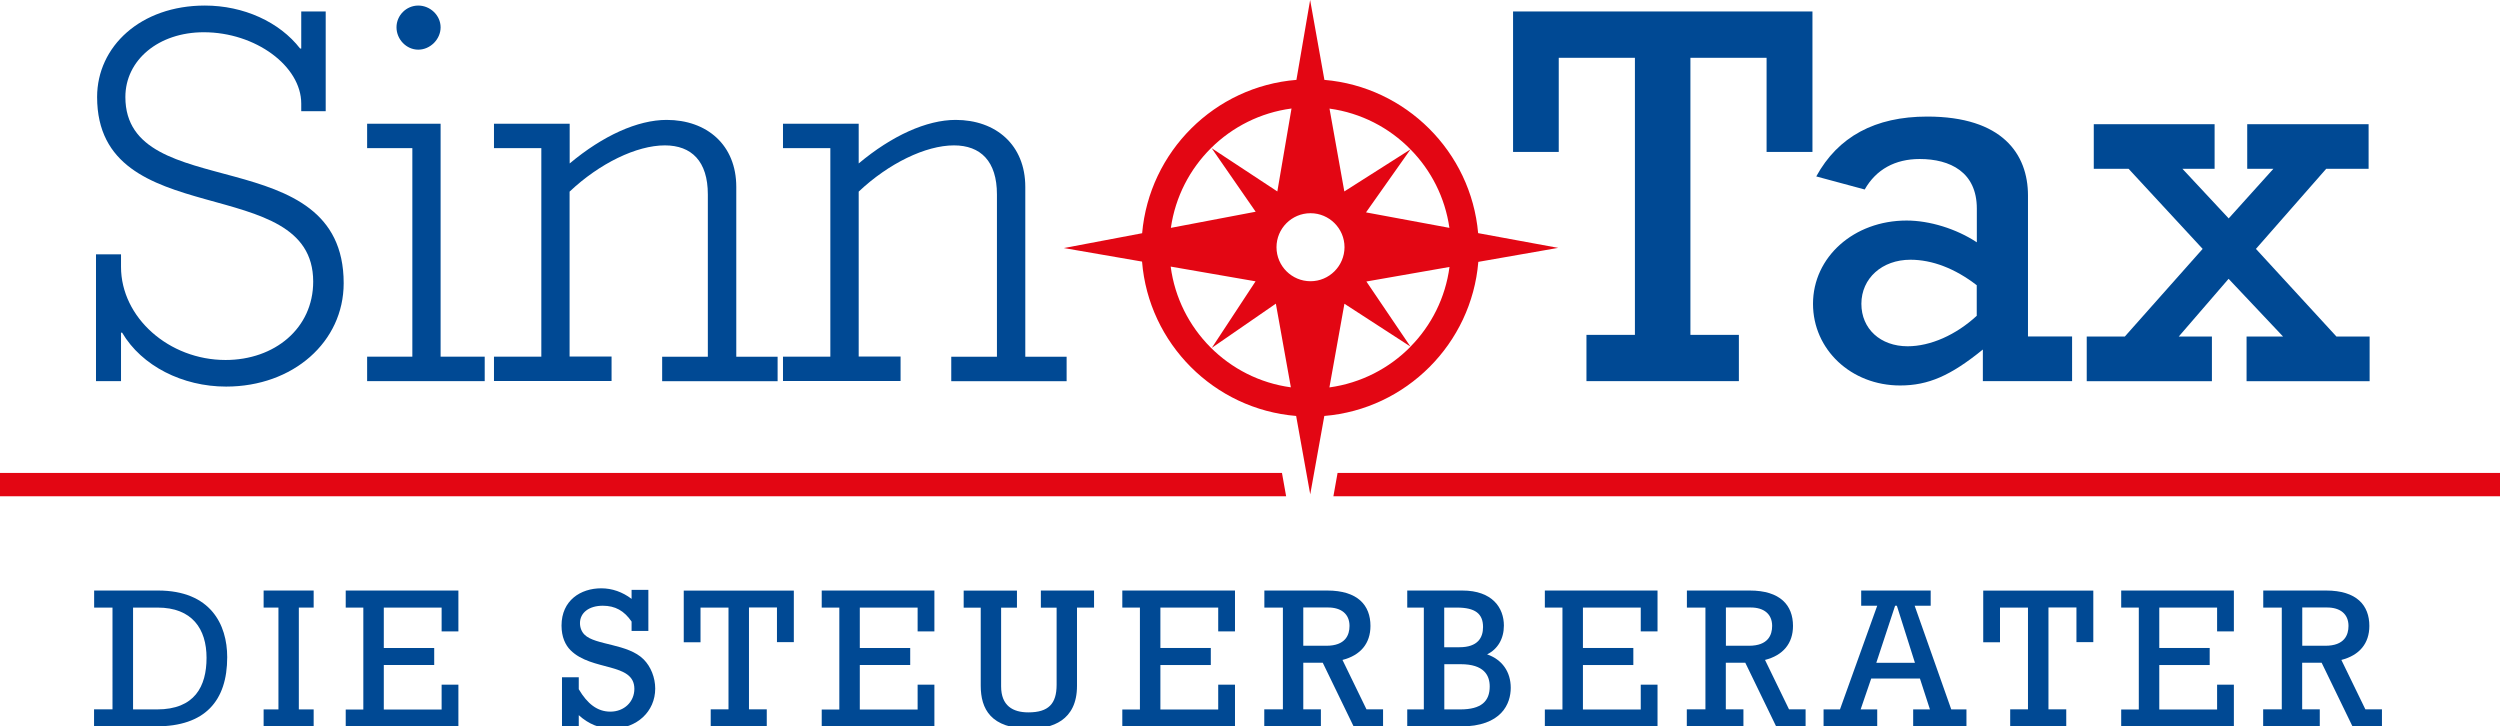
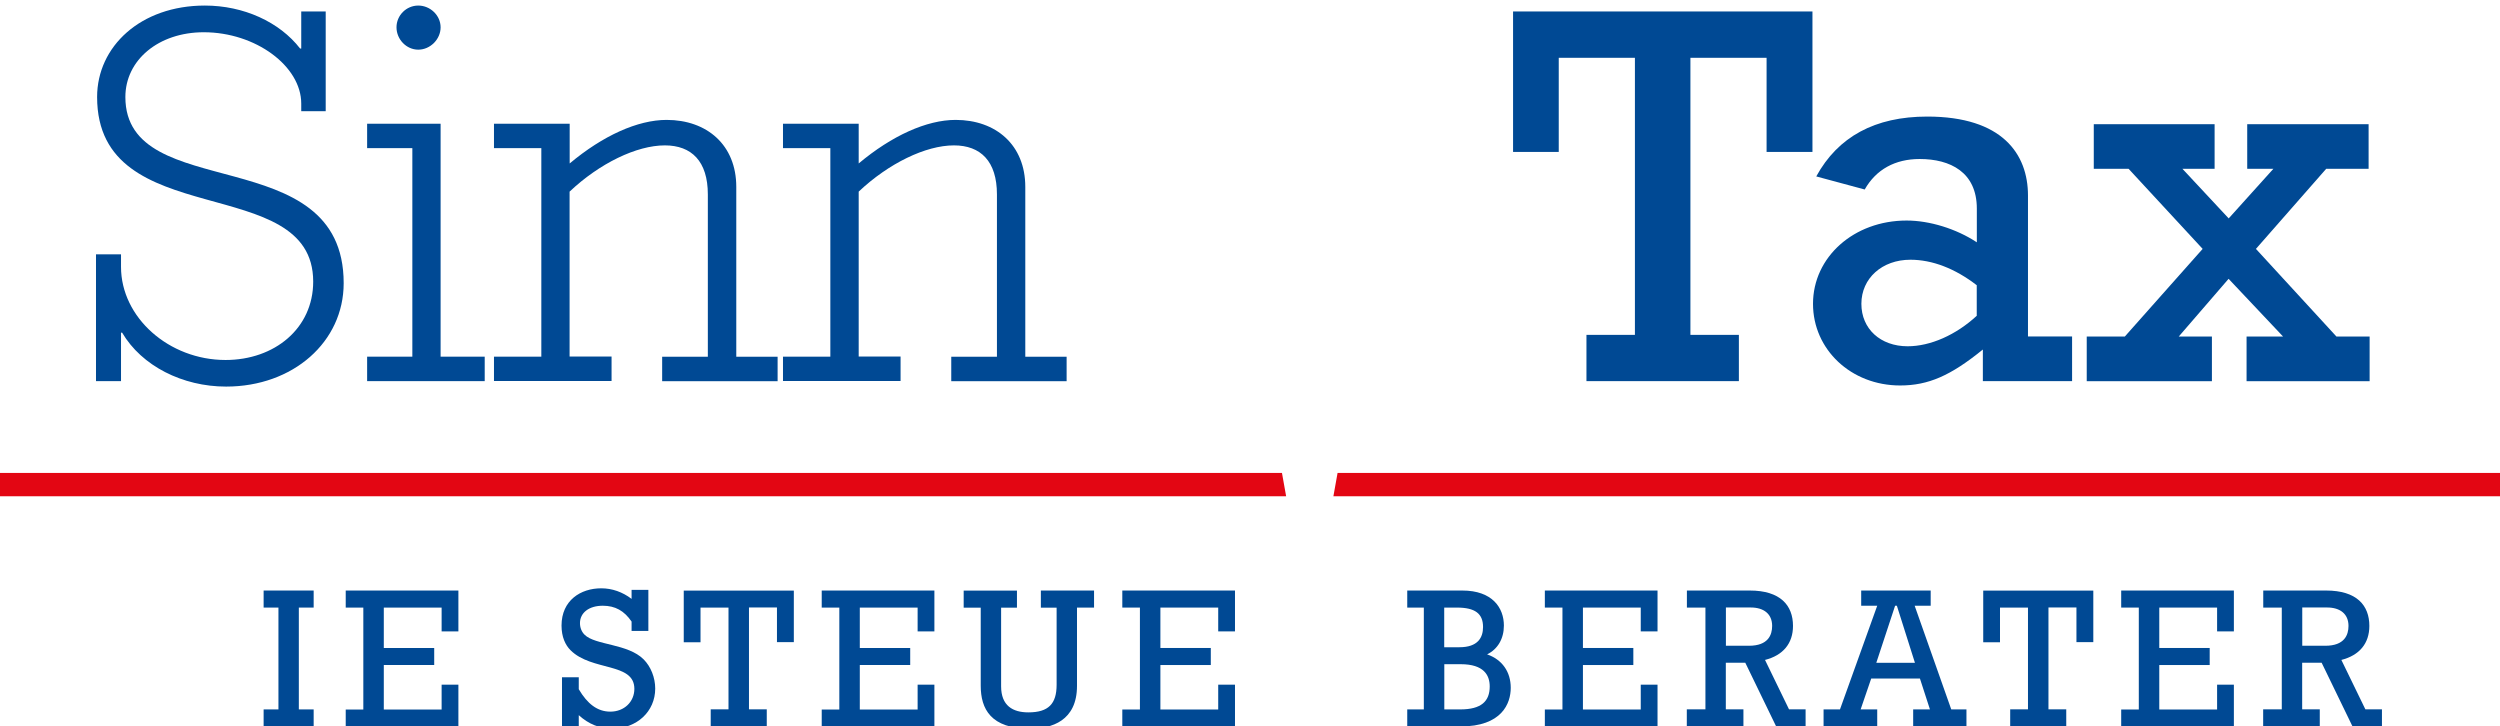
<svg xmlns="http://www.w3.org/2000/svg" version="1.1" id="Ebene_1" x="0px" y="0px" viewBox="0 0 269.8 78.4" style="enable-background:new 0 0 269.8 78.4;" xml:space="preserve">
  <style type="text/css">
	.st0{fill:#004994;}
	.st1{fill:#E30613;}
</style>
  <g>
-     <path class="st0" d="M10.16,65.57v-1.84h6.89c5.68,0,7.47,3.67,7.47,7.19c0,4.73-2.4,7.47-7.67,7.47h-6.7v-1.84h1.99V65.57H10.16z    M14.36,76.56h2.59c4.06,0,5.34-2.48,5.34-5.57c0-3.13-1.56-5.42-5.29-5.42h-2.64V76.56z" />
    <path class="st0" d="M30.05,65.57h-1.6v-1.84h5.4v1.84h-1.6v10.99h1.6v1.84h-5.4v-1.84h1.6V65.57z" />
    <path class="st0" d="M39.21,65.57h-1.9v-1.84h12.16v4.41h-1.81v-2.57h-6.24v4.36h5.44v1.84h-5.44v4.8h6.24v-2.68h1.81v4.52H37.31   v-1.84h1.9V65.57z" />
    <path class="st0" d="M60.65,73.09h1.81v1.29c0.93,1.58,2.01,2.42,3.41,2.42c1.49,0,2.59-1.06,2.59-2.46c0-2.87-4.6-1.88-6.89-4.17   c-0.56-0.56-0.97-1.43-0.97-2.66c0-2.72,2.07-4.02,4.28-4.02c1.17,0,2.29,0.39,3.28,1.14v-0.97h1.81v4.43h-1.81v-1.01   c-0.8-1.17-1.77-1.71-3.11-1.71c-1.49,0-2.46,0.76-2.46,1.88c0,0.5,0.19,0.95,0.5,1.25c1.14,1.14,4.67,0.95,6.37,2.66   c0.78,0.78,1.25,1.97,1.25,3.15c0,2.48-1.99,4.32-4.64,4.32c-1.34,0-2.55-0.48-3.61-1.45v1.21h-1.81V73.09z" />
    <path class="st0" d="M85.66,69.3h-1.81v-3.74h-3.02v10.99h1.92v1.84H76.7v-1.84h1.92V65.57H75.6v3.74h-1.81v-5.57h11.88V69.3z" />
    <path class="st0" d="M90.58,65.57h-1.9v-1.84h12.16v4.41h-1.81v-2.57h-6.24v4.36h5.44v1.84h-5.44v4.8h6.24v-2.68h1.81v4.52H88.68   v-1.84h1.9V65.57z" />
    <path class="st0" d="M112.33,65.57v-1.84h5.74v1.84h-1.84v8.45c0,3.78-2.74,4.62-5.08,4.62c-4.23,0-5.31-2.14-5.31-4.64v-8.42   h-1.84v-1.84h5.75v1.84h-1.71v8.49c0,2.1,1.27,2.81,2.94,2.81c2.18,0,3.05-0.93,3.05-2.98v-8.32H112.33z" />
    <path class="st0" d="M123.02,65.57h-1.9v-1.84h12.16v4.41h-1.81v-2.57h-6.24v4.36h5.44v1.84h-5.44v4.8h6.24v-2.68h1.81v4.52h-12.16   v-1.84h1.9V65.57z" />
-     <path class="st0" d="M138.46,65.57h-2.01v-1.84h6.78c3.31,0,4.67,1.6,4.67,3.82c0,1.88-1.06,3.17-3.02,3.67l2.59,5.33h1.79v1.84   h-3.18l-3.33-6.87h-2.1v5.03h1.9v1.84h-6.11v-1.84h2.01V65.57z M143.14,69.69c2.07,0,2.5-1.17,2.5-2.14c0-1.3-0.91-1.99-2.31-1.99   h-2.68v4.13H143.14z" />
    <path class="st0" d="M153.66,65.57h-1.79v-1.84h5.94c3.26,0,4.49,1.88,4.49,3.78c0,1.43-0.67,2.55-1.81,3.11   c1.62,0.56,2.55,1.88,2.55,3.61c0,1.68-0.95,4.17-5.42,4.17h-5.75v-1.84h1.79V65.57z M157.5,69.85c1.99,0,2.55-1.04,2.55-2.18   c0-1.45-0.86-2.1-2.81-2.1h-1.38v4.28H157.5z M157.59,76.56c2.29,0,3.18-0.89,3.18-2.48c0-1.21-0.63-2.4-3.13-2.4h-1.77v4.88   H157.59z" />
    <path class="st0" d="M168.62,65.57h-1.9v-1.84h12.16v4.41h-1.81v-2.57h-6.24v4.36h5.44v1.84h-5.44v4.8h6.24v-2.68h1.81v4.52h-12.16   v-1.84h1.9V65.57z" />
    <path class="st0" d="M184.06,65.57h-2.01v-1.84h6.78c3.31,0,4.67,1.6,4.67,3.82c0,1.88-1.06,3.17-3.02,3.67l2.59,5.33h1.79v1.84   h-3.18l-3.33-6.87h-2.1v5.03h1.9v1.84h-6.11v-1.84h2.01V65.57z M188.75,69.69c2.07,0,2.5-1.17,2.5-2.14c0-1.3-0.91-1.99-2.31-1.99   h-2.68v4.13H188.75z" />
    <path class="st0" d="M201.94,73.23l-1.14,3.33h1.79v1.84h-5.79v-1.84h1.77l4.02-11.19h-1.73v-1.64h7.5v1.64h-1.73l3.95,11.19h1.64   v1.84h-5.75v-1.84h1.81l-1.08-3.33H201.94z M204.71,65.37h-0.19l-2.03,6.16h4.17L204.71,65.37z" />
    <path class="st0" d="M225.9,69.3h-1.81v-3.74h-3.02v10.99h1.92v1.84h-6.05v-1.84h1.92V65.57h-3.02v3.74h-1.81v-5.57h11.88V69.3z" />
    <path class="st0" d="M230.82,65.57h-1.9v-1.84h12.16v4.41h-1.81v-2.57h-6.24v4.36h5.44v1.84h-5.44v4.8h6.24v-2.68h1.81v4.52h-12.16   v-1.84h1.9V65.57z" />
    <path class="st0" d="M246.26,65.57h-2.01v-1.84h6.78c3.31,0,4.67,1.6,4.67,3.82c0,1.88-1.06,3.17-3.02,3.67l2.59,5.33h1.79v1.84   h-3.18l-3.33-6.87h-2.1v5.03h1.9v1.84h-6.11v-1.84h2.01V65.57z M250.95,69.69c2.07,0,2.5-1.17,2.5-2.14c0-1.3-0.91-1.99-2.31-1.99   h-2.68v4.13H250.95z" />
  </g>
  <g>
    <path class="st0" d="M10.36,27.45h2.7v1.35c0,5.46,5.17,10.05,11.28,10.05c5.29,0,9.46-3.41,9.46-8.46   c0-11.98-23.32-5.11-23.32-19.92c0-5.46,4.7-9.87,11.63-9.87c4.17,0,8.05,1.76,10.28,4.64h0.12v-4h2.64V12h-2.64v-0.82   c0-4.05-4.93-7.7-10.52-7.7c-4.88,0-8.46,3-8.46,6.99c0,11.69,23.56,4.52,23.56,20.09c0,6.34-5.46,11.16-12.69,11.16   c-4.7,0-9.11-2.23-11.22-5.82h-0.12v5.23h-2.7V27.45z" />
    <path class="st0" d="M39.62,38.49h4.88v-22.5h-4.88v-2.64h7.93v25.14h4.76v2.64H39.62V38.49z M45.14,0.6   c1.29,0,2.41,1.06,2.41,2.35c0,1.29-1.12,2.41-2.41,2.41s-2.35-1.12-2.35-2.41C42.79,1.66,43.85,0.6,45.14,0.6z" />
    <path class="st0" d="M53.31,38.49h5.11v-22.5h-5.11v-2.64h8.17v4.29c3.58-3,7.34-4.7,10.46-4.7c4.35,0,7.52,2.7,7.52,7.23v18.33   h4.46v2.64H71.46v-2.64h4.93V20.98c0-3.58-1.76-5.29-4.64-5.29c-3.05,0-7.05,1.94-10.28,4.99v17.8H66v2.64H53.31V38.49z" />
    <path class="st0" d="M84.5,38.49h5.11v-22.5H84.5v-2.64h8.17v4.29c3.58-3,7.34-4.7,10.46-4.7c4.35,0,7.52,2.7,7.52,7.23v18.33h4.46   v2.64h-12.45v-2.64h4.93V20.98c0-3.58-1.76-5.29-4.64-5.29c-3.05,0-7.05,1.94-10.28,4.99v17.8h4.52v2.64H84.5V38.49z" />
    <path class="st0" d="M195.58,16.4h-4.93V6.24h-8.22v29.9h5.23v4.99h-16.45v-4.99h5.23V6.24h-8.22V16.4h-4.93V1.24h32.31V16.4z" />
    <path class="st0" d="M223.62,41.13h-9.63v-3.41c-3.47,2.82-5.88,3.88-8.93,3.88c-5.29,0-9.4-3.88-9.4-8.81   c0-5.05,4.41-8.99,10.1-8.99c2.47,0,5.35,0.88,7.58,2.35v-3.64c0-3.94-2.88-5.35-6.17-5.35c-2.64,0-4.7,1.12-5.93,3.29l-5.23-1.41   c2.35-4.29,6.34-6.46,11.98-6.46c8.11,0,10.87,4.05,10.87,8.52v15.21h4.76V41.13z M213.34,30.79c-2.35-1.82-4.82-2.76-7.17-2.76   c-3.05,0-5.29,2-5.29,4.76c0,2.7,2.06,4.58,4.99,4.58c2.47,0,5.23-1.23,7.46-3.29V30.79z" />
    <path class="st0" d="M235.13,36.32h3.58v4.82h-13.51v-4.82h4.11l8.4-9.46l-7.99-8.64h-3.76V13.4h13.04v4.82h-3.47l4.99,5.35   l4.82-5.35h-2.82V13.4h13.1v4.82h-4.58l-7.58,8.64l8.69,9.46h3.58v4.82h-13.28v-4.82h3.94l-5.88-6.23L235.13,36.32z" />
  </g>
  <g>
    <polygon class="st1" points="144.35,51.04 143.9,53.56 269.8,53.56 269.8,51.04  " />
    <polygon class="st1" points="138.35,51.04 0,51.04 0,53.56 138.8,53.56  " />
  </g>
-   <path class="st1" d="M159.52,25.16c-0.77-8.78-7.8-15.79-16.59-16.54L141.39,0l-1.48,8.62c-8.82,0.71-15.88,7.74-16.65,16.55  l-8.45,1.6l8.44,1.46c0.71,8.85,7.78,15.93,16.63,16.66l1.52,8.46l1.52-8.46c8.83-0.73,15.89-7.8,16.62-16.63l8.62-1.51  L159.52,25.16z M156.42,24.59l-9-1.67l4.8-6.8C154.44,18.37,155.95,21.31,156.42,24.59z M152.22,16.12l-7.14,4.54l-1.6-8.94  C146.89,12.19,149.93,13.78,152.22,16.12z M139.38,11.71l-1.53,8.95l-7.09-4.67l4.75,6.86l-9.15,1.74  C127.32,17.88,132.66,12.6,139.38,11.71z M126.34,28.77l9.16,1.59l-4.72,7.18l6.91-4.77l1.62,9.03  C132.57,40.89,127.23,35.53,126.34,28.77z M141.43,30.35c-2.02,0-3.67-1.64-3.67-3.67c0-2.02,1.64-3.67,3.67-3.67  c2.02,0,3.67,1.64,3.67,3.67C145.09,28.71,143.45,30.35,141.43,30.35z M143.47,41.81l1.62-9.03l7.14,4.63  C149.93,39.75,146.88,41.34,143.47,41.81z M152.22,37.41l-4.76-7.03l8.97-1.57C155.99,32.14,154.47,35.13,152.22,37.41z" />
</svg>